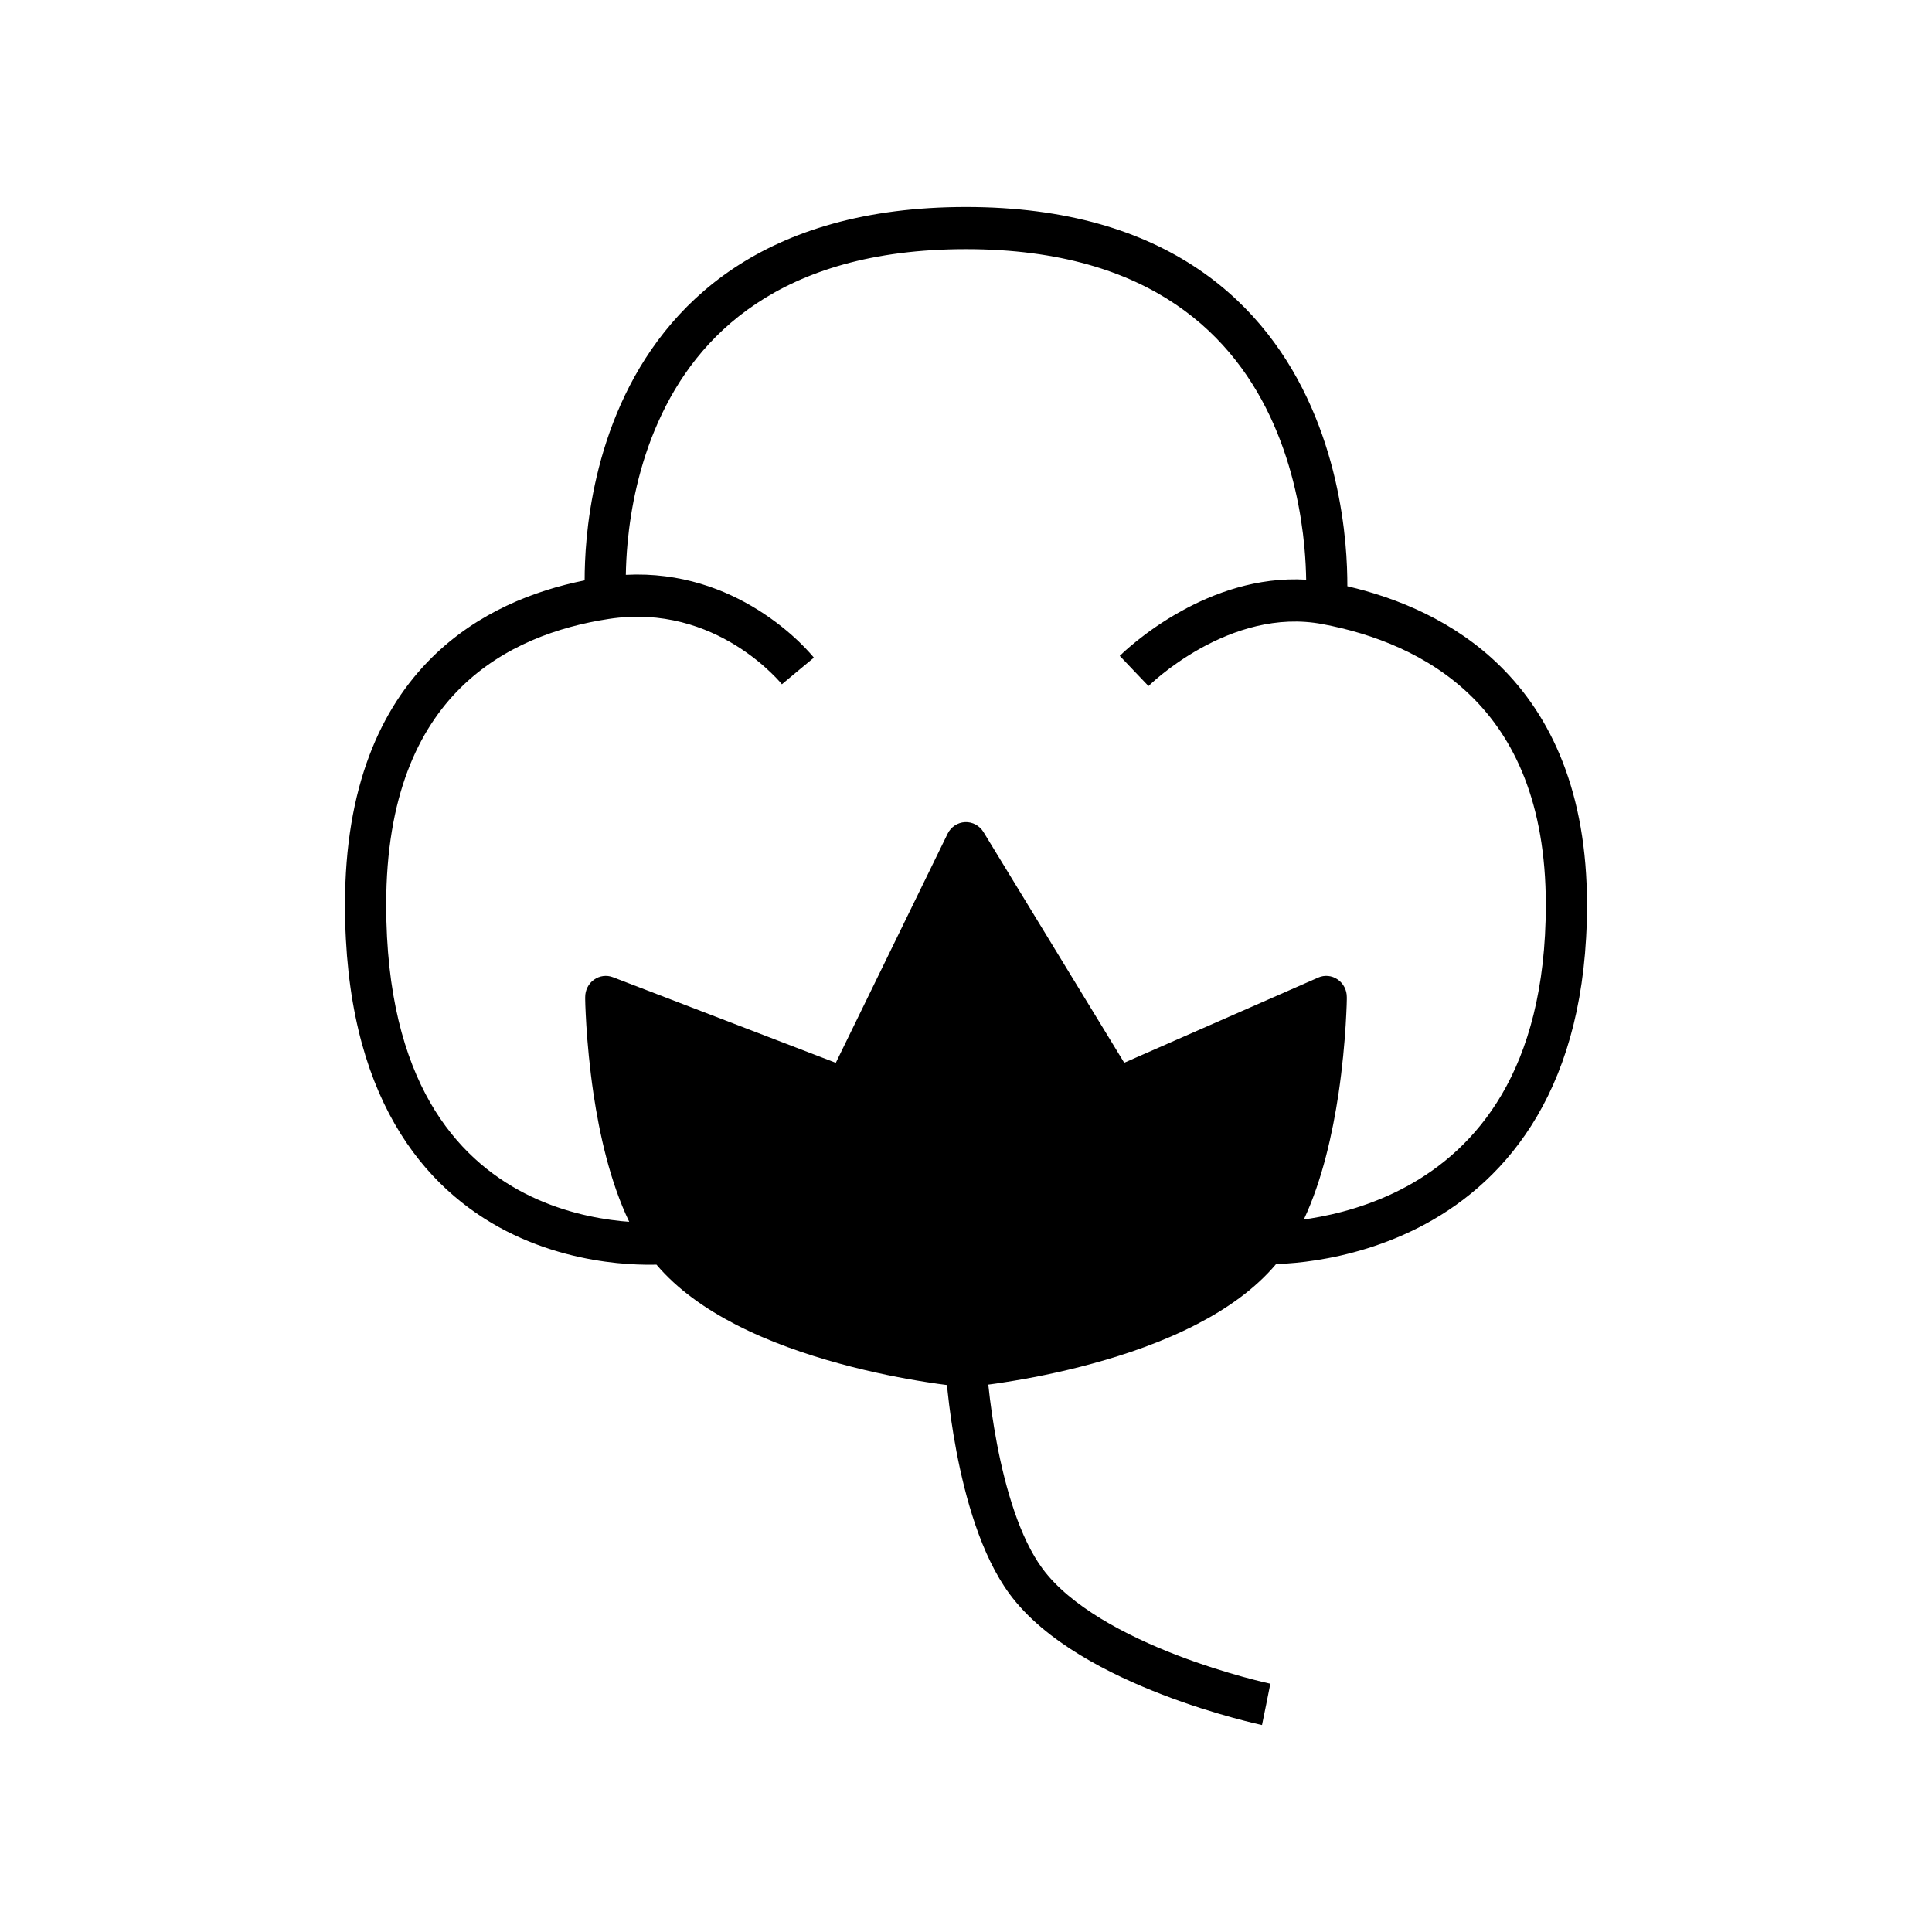
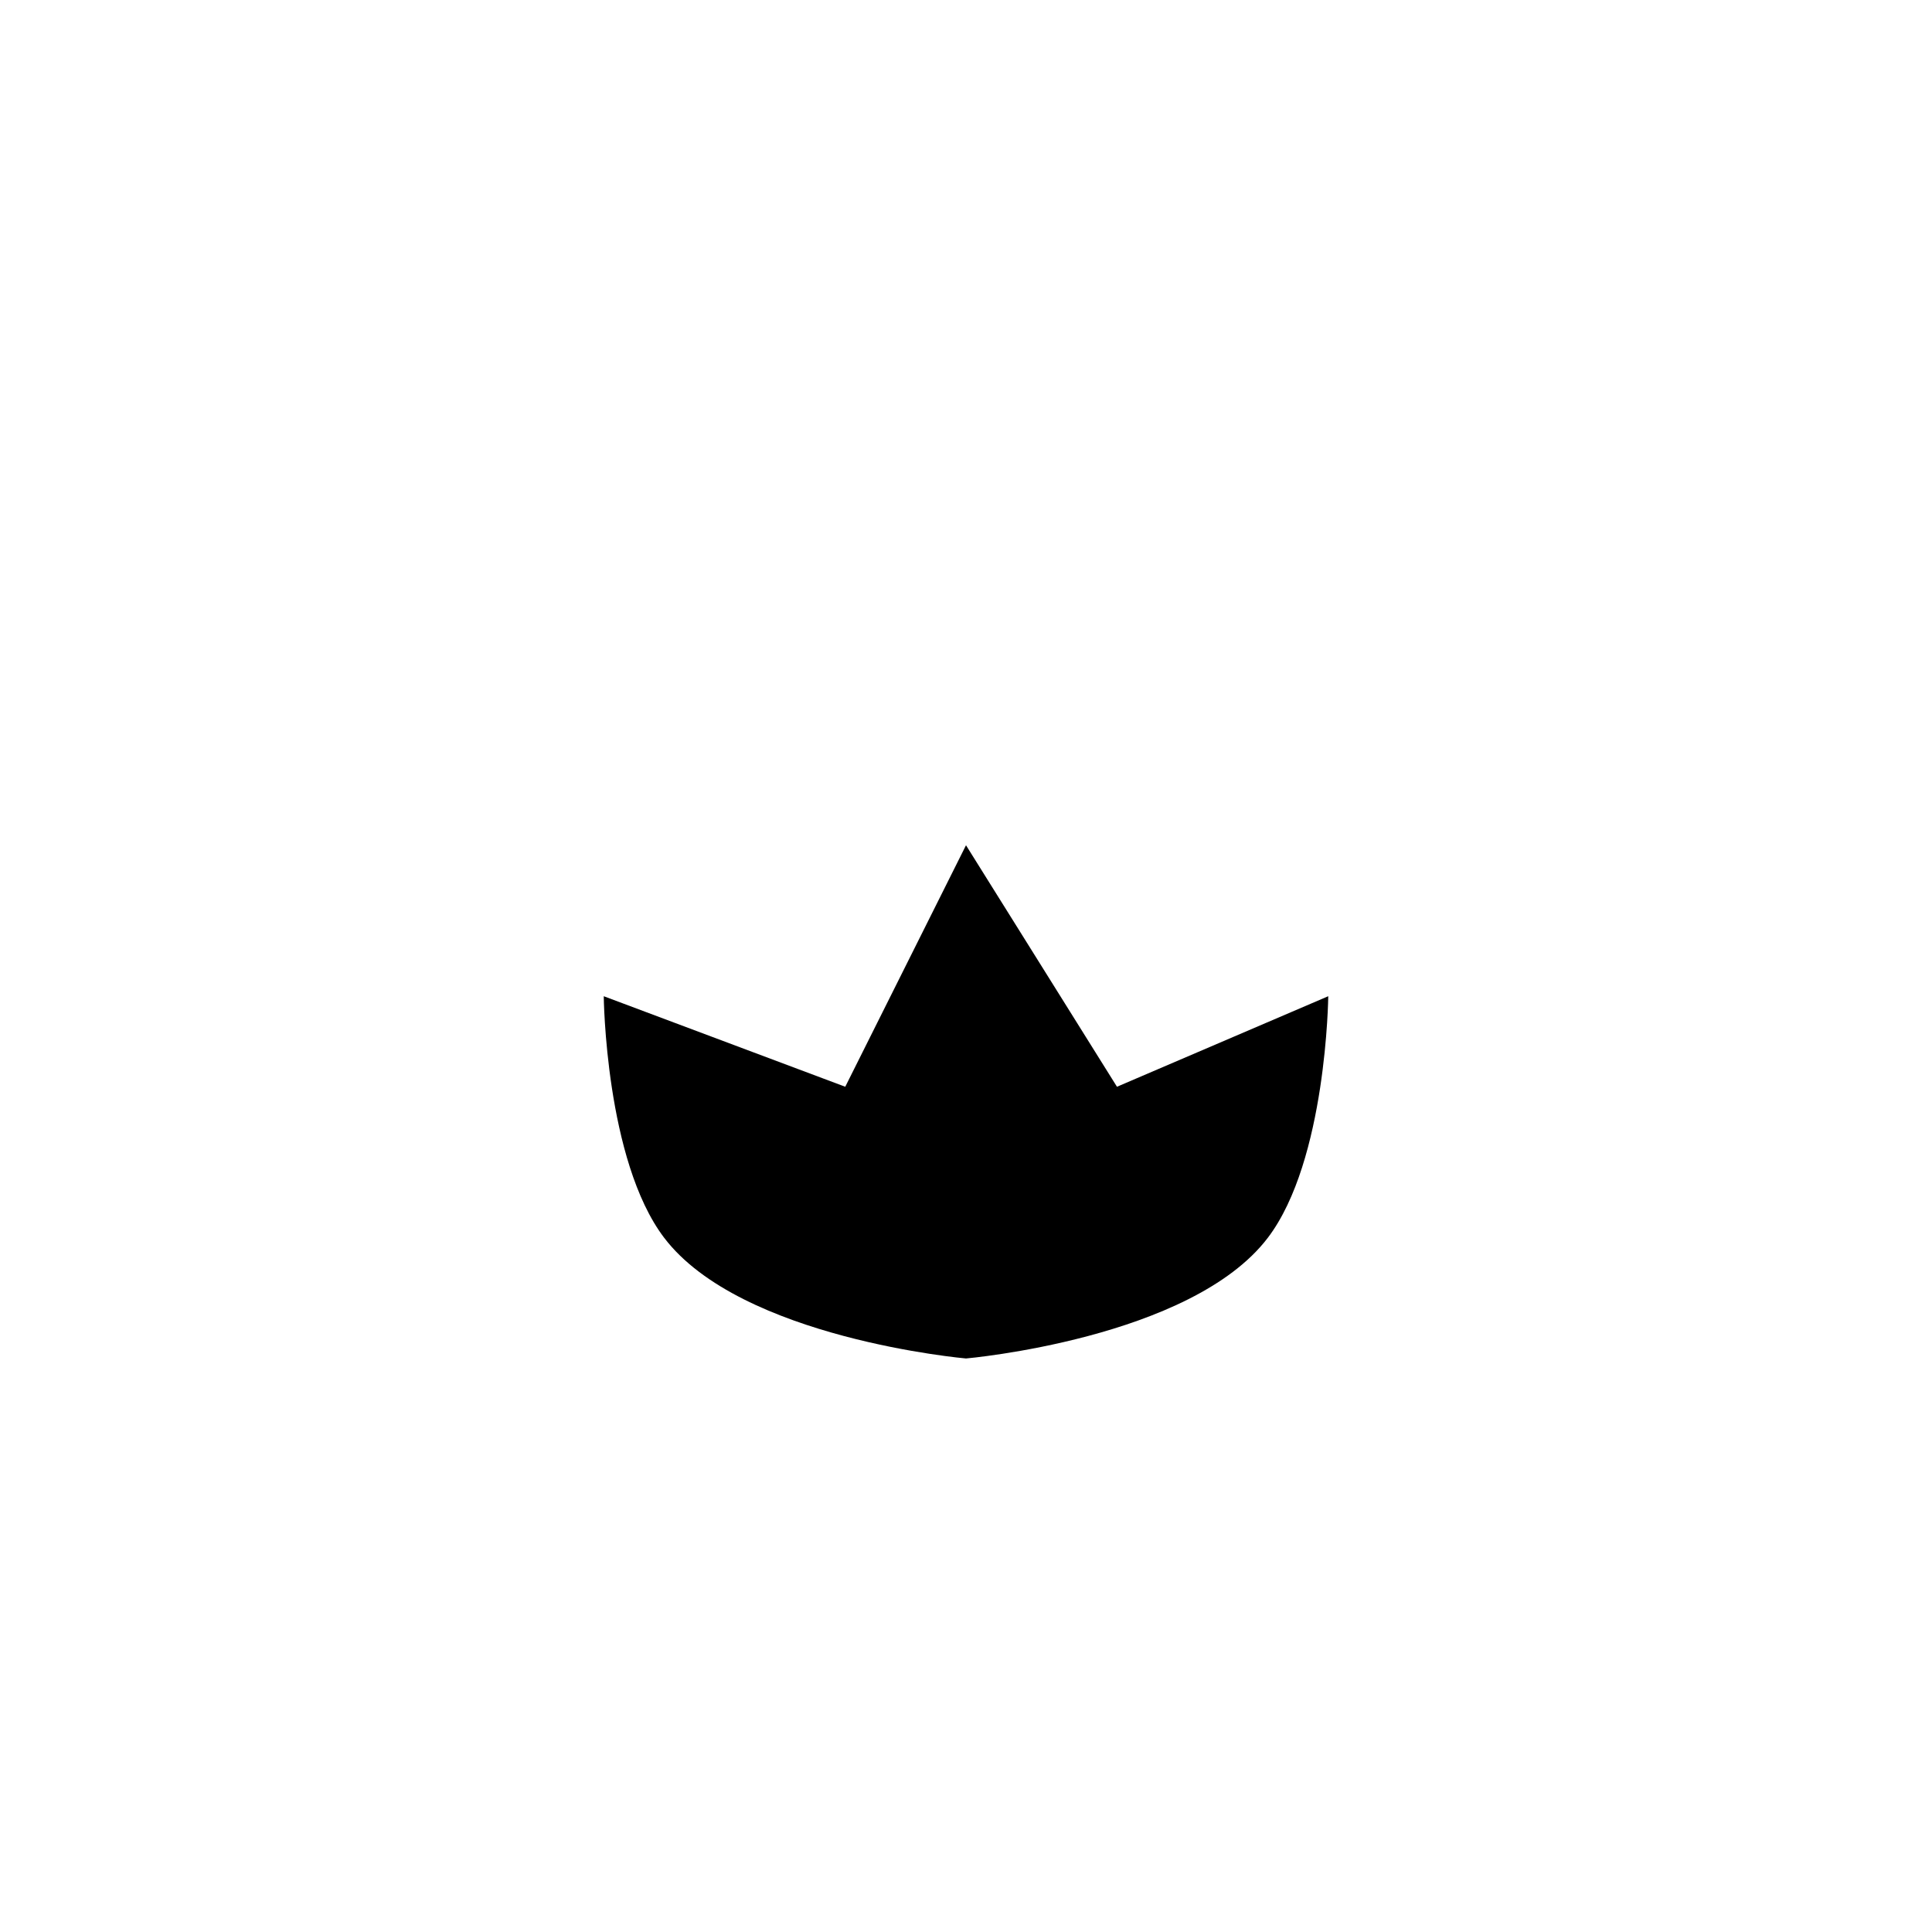
<svg xmlns="http://www.w3.org/2000/svg" width="28" height="28" viewBox="0 0 28 28" fill="none">
  <path fill-rule="evenodd" clip-rule="evenodd" d="M9.625 17.938C10.738 19.403 14 19.688 14 19.688C14 19.688 17.262 19.403 18.375 17.938C19.227 16.816 19.25 14.438 19.25 14.438L16.188 15.75L14 12.25L12.25 15.75L8.75 14.438C8.75 14.438 8.773 16.816 9.625 17.938Z" fill="black" />
-   <path fill-rule="evenodd" clip-rule="evenodd" d="M9.07 8.331C9.871 8.289 10.52 8.549 10.979 8.835C11.239 8.997 11.44 9.167 11.577 9.298C11.646 9.364 11.698 9.42 11.735 9.461C11.753 9.482 11.768 9.498 11.778 9.51L11.79 9.525L11.793 9.529L11.795 9.531L11.795 9.532C11.795 9.532 11.796 9.532 11.563 9.724C11.332 9.916 11.332 9.917 11.332 9.917L11.325 9.909C11.319 9.901 11.309 9.89 11.296 9.875C11.268 9.844 11.226 9.799 11.169 9.745C11.056 9.636 10.887 9.493 10.669 9.357C10.233 9.087 9.607 8.85 8.823 8.97C8.098 9.08 7.296 9.355 6.676 9.967C6.064 10.571 5.597 11.54 5.597 13.112C5.597 14.406 5.86 15.325 6.235 15.979C6.61 16.632 7.108 17.04 7.607 17.296C8.109 17.553 8.615 17.657 8.999 17.697C9.041 17.701 9.081 17.704 9.119 17.707C8.84 17.126 8.687 16.428 8.601 15.85C8.544 15.464 8.514 15.117 8.498 14.865C8.49 14.739 8.486 14.637 8.483 14.566C8.482 14.53 8.482 14.502 8.481 14.483L8.481 14.461L8.481 14.454L8.481 14.453C8.481 14.453 8.481 14.452 8.779 14.449L8.481 14.453C8.48 14.352 8.527 14.256 8.608 14.199C8.688 14.141 8.792 14.127 8.884 14.163L12.113 15.403L13.733 12.084C13.781 11.985 13.878 11.92 13.986 11.915C14.094 11.91 14.196 11.965 14.253 12.058L16.293 15.402L19.104 14.168C19.196 14.127 19.302 14.137 19.386 14.195C19.47 14.252 19.52 14.349 19.519 14.452L19.221 14.449C19.519 14.452 19.519 14.452 19.519 14.452L19.519 14.454L19.519 14.461L19.519 14.483C19.518 14.502 19.518 14.53 19.517 14.566C19.514 14.637 19.51 14.739 19.502 14.865C19.486 15.117 19.456 15.464 19.399 15.85C19.314 16.416 19.166 17.098 18.897 17.672C18.926 17.669 18.956 17.664 18.986 17.66C19.371 17.599 19.88 17.47 20.386 17.195C20.89 16.921 21.39 16.502 21.766 15.86C22.142 15.217 22.403 14.334 22.403 13.112C22.403 11.63 21.939 10.694 21.324 10.091C20.701 9.48 19.894 9.182 19.167 9.045C18.501 8.919 17.876 9.132 17.401 9.395C17.166 9.526 16.974 9.665 16.842 9.771C16.776 9.824 16.725 9.869 16.692 9.899C16.675 9.914 16.662 9.926 16.654 9.934L16.646 9.942L16.645 9.943C16.645 9.943 16.645 9.943 16.436 9.724C16.228 9.506 16.228 9.506 16.228 9.505L16.23 9.503L16.234 9.5L16.248 9.487C16.259 9.476 16.275 9.46 16.296 9.441C16.338 9.404 16.398 9.351 16.474 9.29C16.626 9.168 16.846 9.008 17.117 8.858C17.581 8.6 18.217 8.359 18.93 8.401C18.928 8.272 18.921 8.11 18.904 7.923C18.858 7.435 18.741 6.791 18.459 6.15C18.179 5.512 17.736 4.882 17.038 4.411C16.34 3.939 15.366 3.611 14 3.611C12.633 3.611 11.659 3.935 10.961 4.4C10.262 4.865 9.82 5.485 9.54 6.114C9.258 6.744 9.142 7.378 9.096 7.859C9.079 8.043 9.072 8.204 9.07 8.331ZM19.527 8.496C19.527 8.34 19.522 8.123 19.498 7.865C19.448 7.333 19.32 6.619 19.003 5.899C18.686 5.178 18.177 4.448 17.366 3.9C16.555 3.352 15.462 3 14 3C12.539 3 11.447 3.347 10.635 3.887C9.825 4.427 9.315 5.147 8.997 5.859C8.68 6.569 8.552 7.275 8.502 7.8C8.479 8.048 8.473 8.258 8.473 8.411C7.741 8.558 6.923 8.874 6.262 9.527C5.513 10.267 5 11.405 5 13.112C5 14.492 5.281 15.523 5.721 16.289C6.162 17.057 6.752 17.541 7.34 17.843C7.926 18.142 8.507 18.261 8.94 18.305C9.157 18.327 9.338 18.331 9.466 18.329C9.483 18.329 9.499 18.329 9.514 18.328C9.82 18.69 10.23 18.973 10.662 19.196C11.146 19.446 11.676 19.628 12.163 19.761C12.651 19.895 13.102 19.98 13.431 20.031C13.544 20.049 13.643 20.063 13.724 20.073C13.727 20.105 13.73 20.14 13.735 20.177C13.758 20.397 13.798 20.7 13.862 21.037C13.988 21.697 14.215 22.537 14.632 23.102C15.146 23.798 16.088 24.268 16.849 24.561C17.238 24.711 17.597 24.82 17.858 24.892C17.989 24.928 18.096 24.955 18.171 24.973C18.208 24.982 18.238 24.988 18.258 24.993L18.281 24.998L18.288 25L18.29 25C18.29 25 18.291 25 18.351 24.701L18.411 24.401L18.41 24.401L18.405 24.4L18.386 24.396C18.368 24.392 18.341 24.386 18.307 24.378C18.238 24.361 18.137 24.336 18.013 24.302C17.765 24.233 17.426 24.13 17.059 23.989C16.309 23.7 15.511 23.279 15.108 22.733C14.779 22.288 14.571 21.568 14.448 20.92C14.388 20.604 14.35 20.317 14.328 20.109C14.326 20.095 14.325 20.081 14.323 20.067C14.395 20.058 14.477 20.046 14.569 20.031C14.898 19.98 15.349 19.895 15.837 19.761C16.324 19.628 16.854 19.446 17.338 19.196C17.773 18.972 18.186 18.686 18.494 18.32C18.511 18.319 18.53 18.318 18.551 18.317C18.679 18.312 18.86 18.298 19.076 18.264C19.506 18.197 20.084 18.051 20.666 17.735C21.25 17.417 21.838 16.926 22.278 16.174C22.718 15.422 23 14.425 23 13.112C23 11.485 22.483 10.381 21.737 9.649C21.076 9.001 20.259 8.667 19.527 8.496ZM14 19.491L14.007 19.49C14.029 19.488 14.063 19.484 14.107 19.479C14.195 19.468 14.322 19.452 14.479 19.427C14.793 19.378 15.222 19.297 15.683 19.171C16.146 19.044 16.634 18.875 17.07 18.65C17.508 18.424 17.874 18.152 18.113 17.83C18.489 17.324 18.698 16.5 18.809 15.757C18.856 15.441 18.884 15.15 18.9 14.922L16.293 16.067C16.158 16.127 16 16.076 15.922 15.948L14.029 12.844L12.527 15.923C12.458 16.063 12.298 16.127 12.155 16.072L9.098 14.898C9.114 15.129 9.142 15.429 9.191 15.757C9.302 16.5 9.511 17.324 9.887 17.83C10.126 18.152 10.492 18.424 10.93 18.65C11.366 18.875 11.854 19.044 12.317 19.171C12.778 19.297 13.207 19.378 13.521 19.427C13.678 19.452 13.805 19.468 13.893 19.479C13.937 19.484 13.971 19.488 13.993 19.49L14 19.491Z" fill="black" />
</svg>